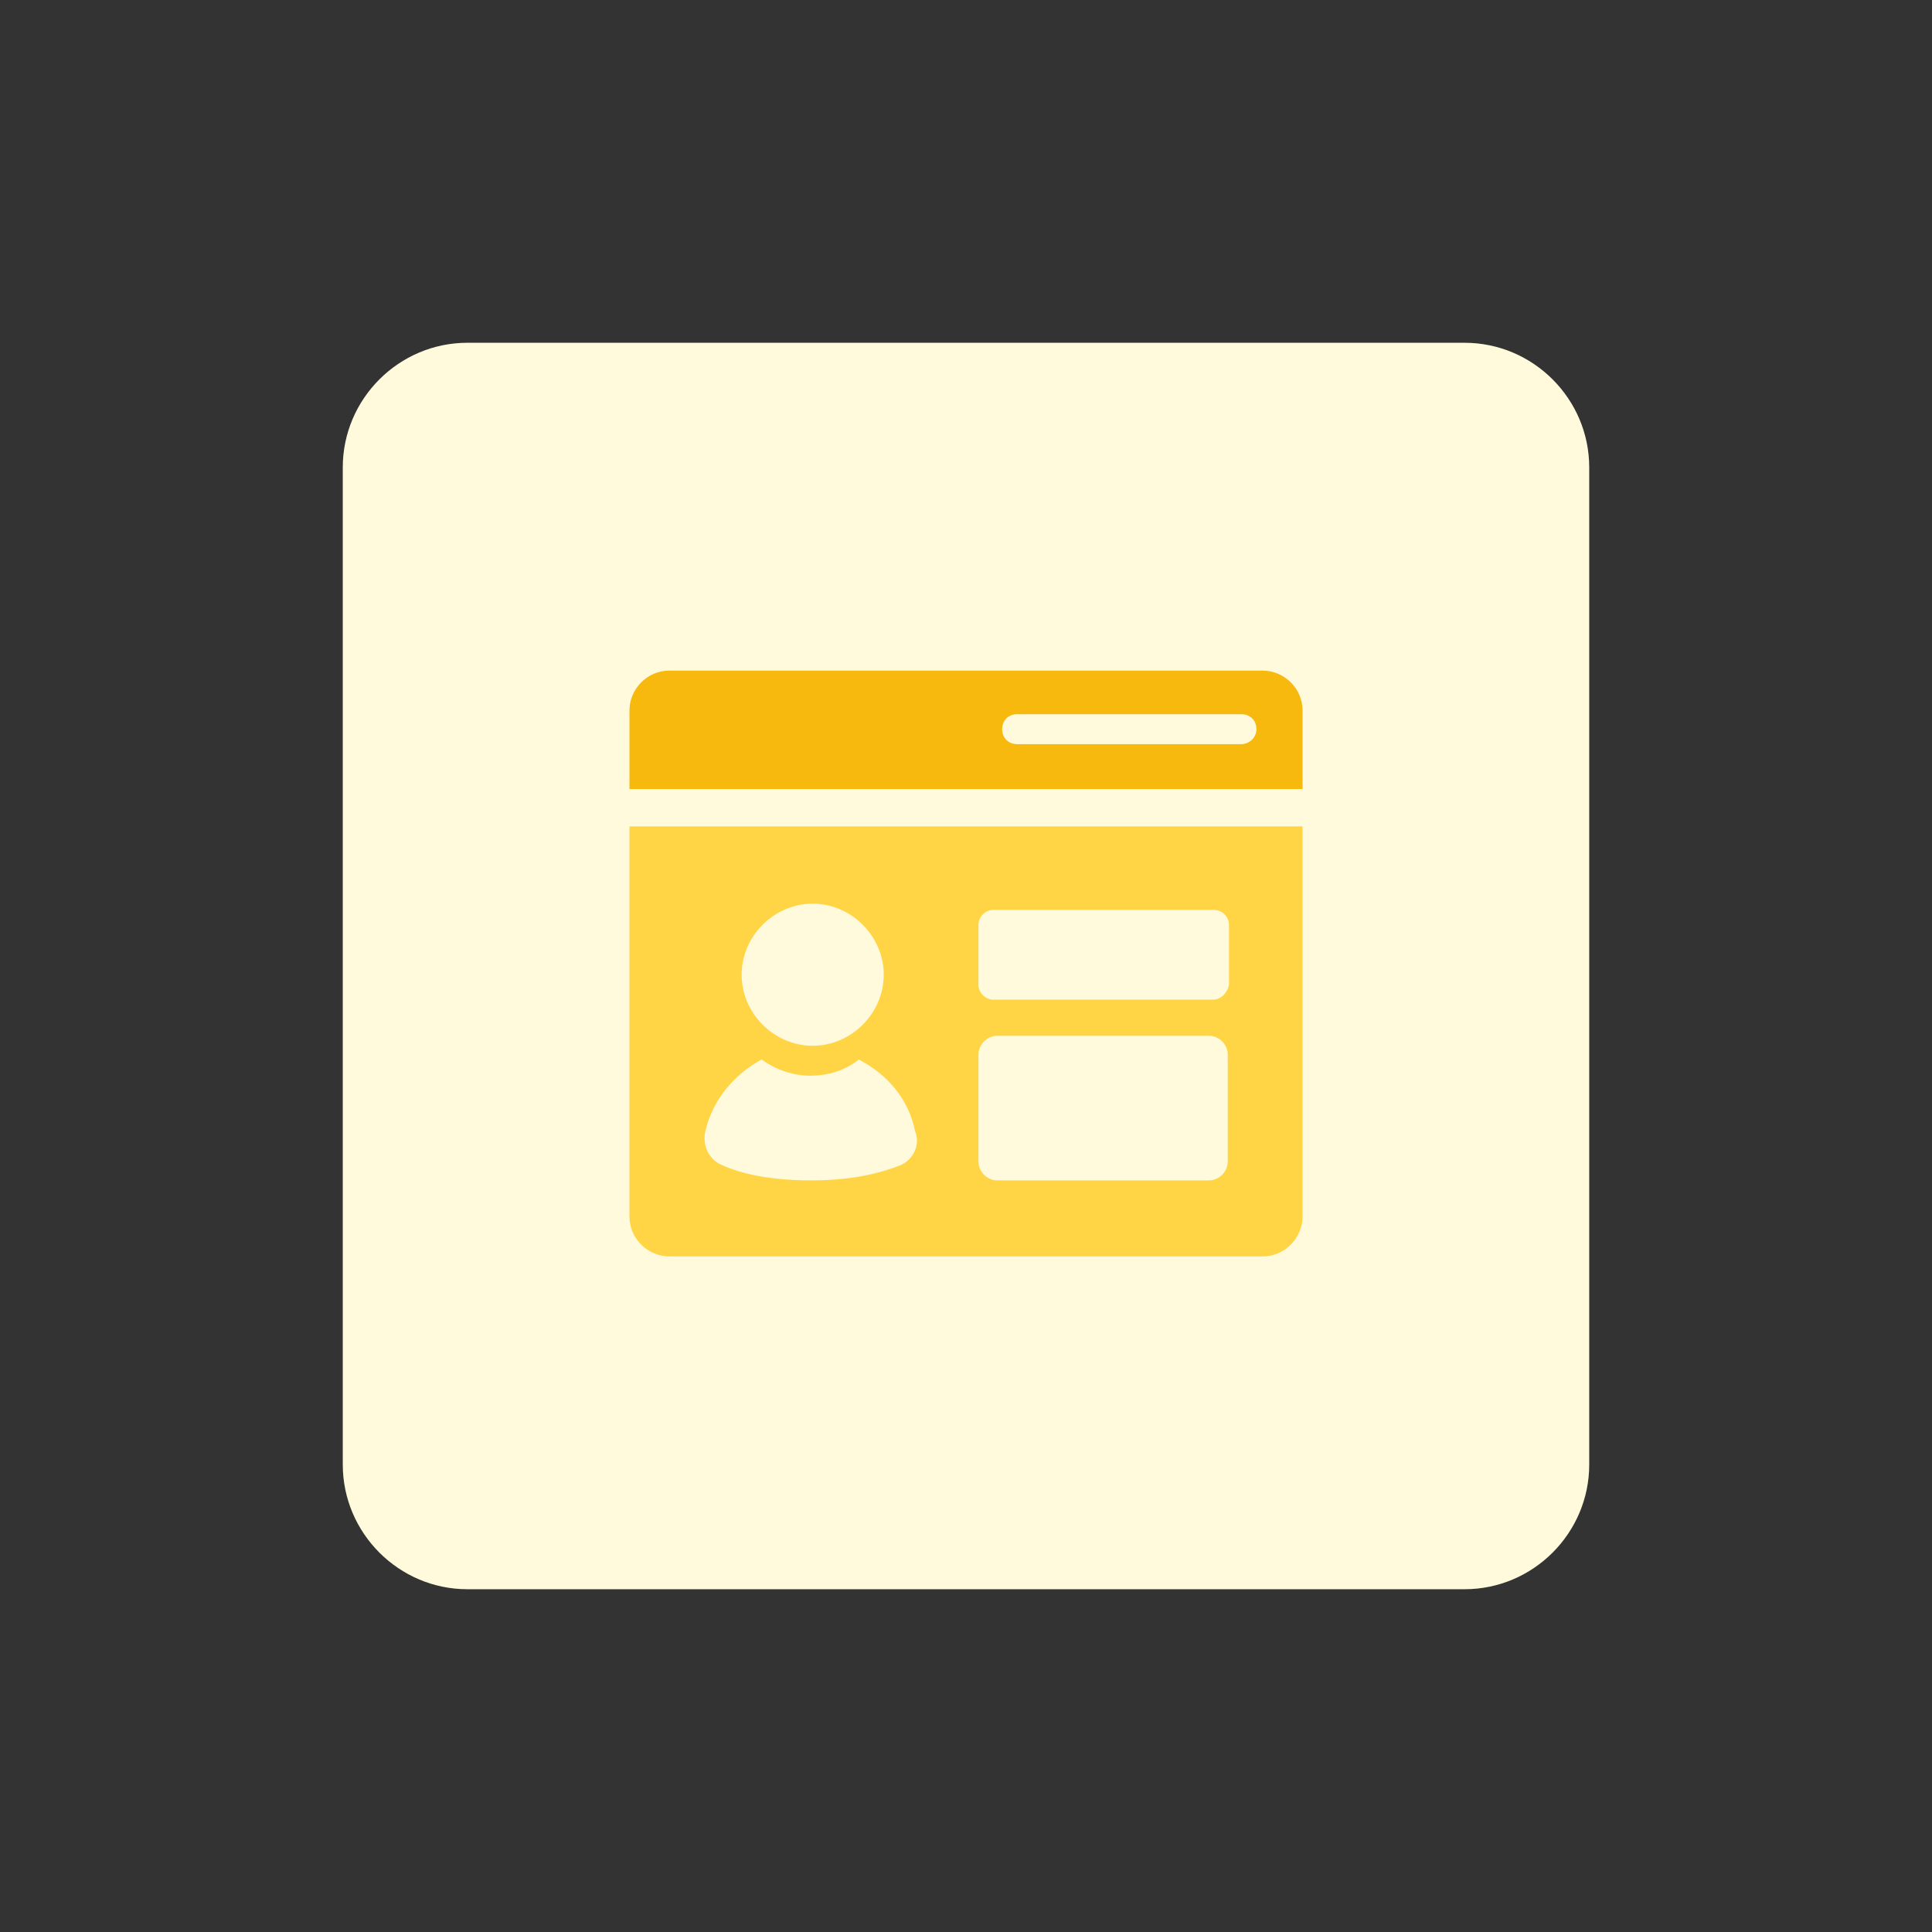
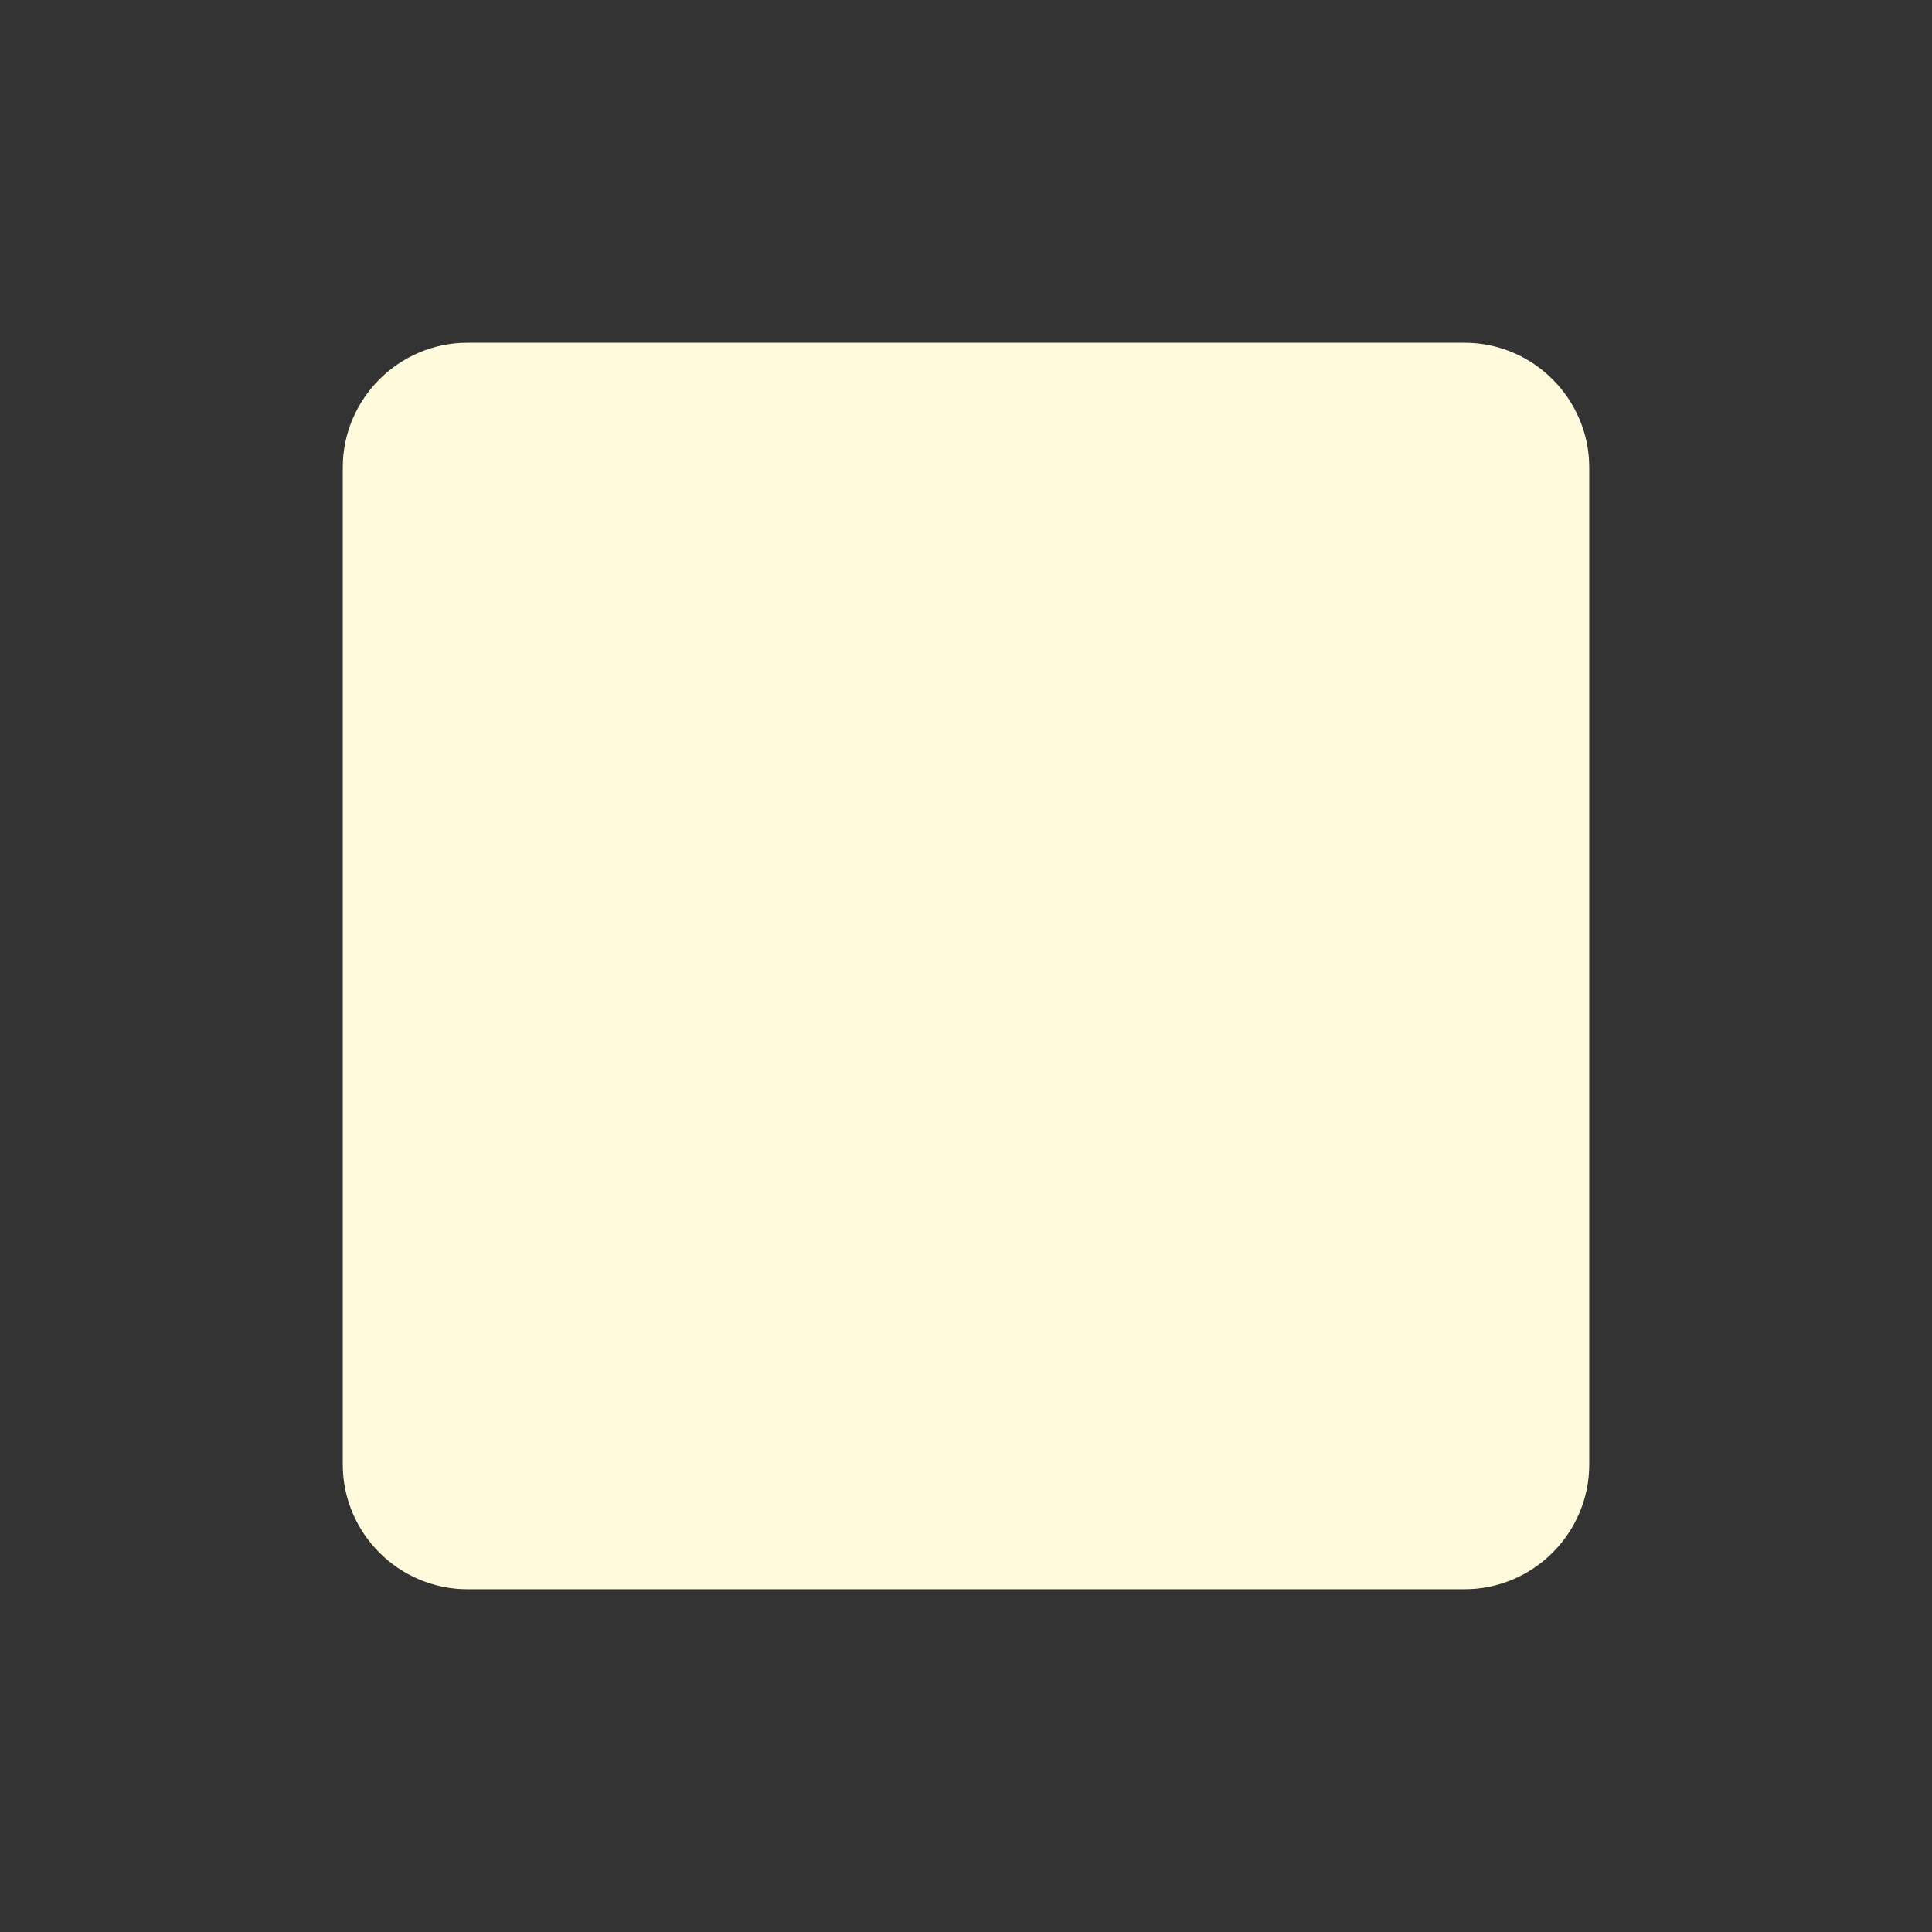
<svg xmlns="http://www.w3.org/2000/svg" version="1.1" id="design" x="0px" y="0px" width="155px" height="155px" viewBox="0 0 155 155" style="enable-background:new 0 0 155 155;" xml:space="preserve">
  <rect x="0" y="0" width="155" height="155" fill="#333333" stroke="none" />
  <style type="text/css">
	.st0{fill:#FFFADC;}
	.st1{fill:#F8B90F;}
	.st2{fill:#FFD545;}
</style>
  <path class="st0" d="M37.5,27.5h80c5.5,0,10,4.5,10,10v80c0,5.5-4.5,10-10,10h-80c-5.5,0-10-4.5-10-10v-80  C27.5,32,32,27.5,37.5,27.5z" />
  <g>
-     <path class="st1" d="M104.5,63.3V57c0-1.8-1.5-3.2-3.2-3.2H53.7c-1.8,0-3.2,1.5-3.2,3.2v6.3H104.5z" />
-     <path class="st2" d="M50.5,66.3v31.3c0,1.8,1.5,3.2,3.2,3.2h12.8H69h32.3c1.8,0,3.2-1.5,3.2-3.2V66.3H50.5z" />
-   </g>
+     </g>
  <path class="st0" d="M99.6,59.7h-18c-0.7,0-1.2-0.5-1.2-1.2l0,0c0-0.7,0.5-1.2,1.2-1.2h18c0.7,0,1.2,0.5,1.2,1.2l0,0  C100.8,59.2,100.2,59.7,99.6,59.7z" />
  <path class="st0" d="M97.3,80.2H79.7c-0.6,0-1.2-0.5-1.2-1.2v-4.8c0-0.6,0.5-1.2,1.2-1.2h17.7c0.6,0,1.2,0.5,1.2,1.2V79  C98.5,79.6,98,80.2,97.3,80.2z" />
  <path class="st0" d="M97,94.7H80c-0.8,0-1.5-0.7-1.5-1.5v-8.6c0-0.8,0.7-1.5,1.5-1.5h17c0.8,0,1.5,0.7,1.5,1.5v8.6  C98.5,94,97.8,94.7,97,94.7z" />
  <path class="st0" d="M65.2,72.5c3.1,0,5.7,2.6,5.7,5.7c0,3.1-2.6,5.7-5.7,5.7c-3.1,0-5.7-2.6-5.7-5.7C59.5,75.1,62.1,72.5,65.2,72.5  z" />
  <path class="st0" d="M72.2,93.5c-1.3,0.5-3.5,1.2-7.1,1.2c-3.5,0-5.8-0.6-7.1-1.2c-1.1-0.4-1.7-1.6-1.4-2.8c0.6-2.5,2.3-4.5,4.5-5.7  c1.1,0.8,2.5,1.3,3.9,1.3s2.8-0.4,3.9-1.3c2.3,1.2,4,3.2,4.5,5.7C73.9,91.9,73.2,93.1,72.2,93.5z" />
</svg>